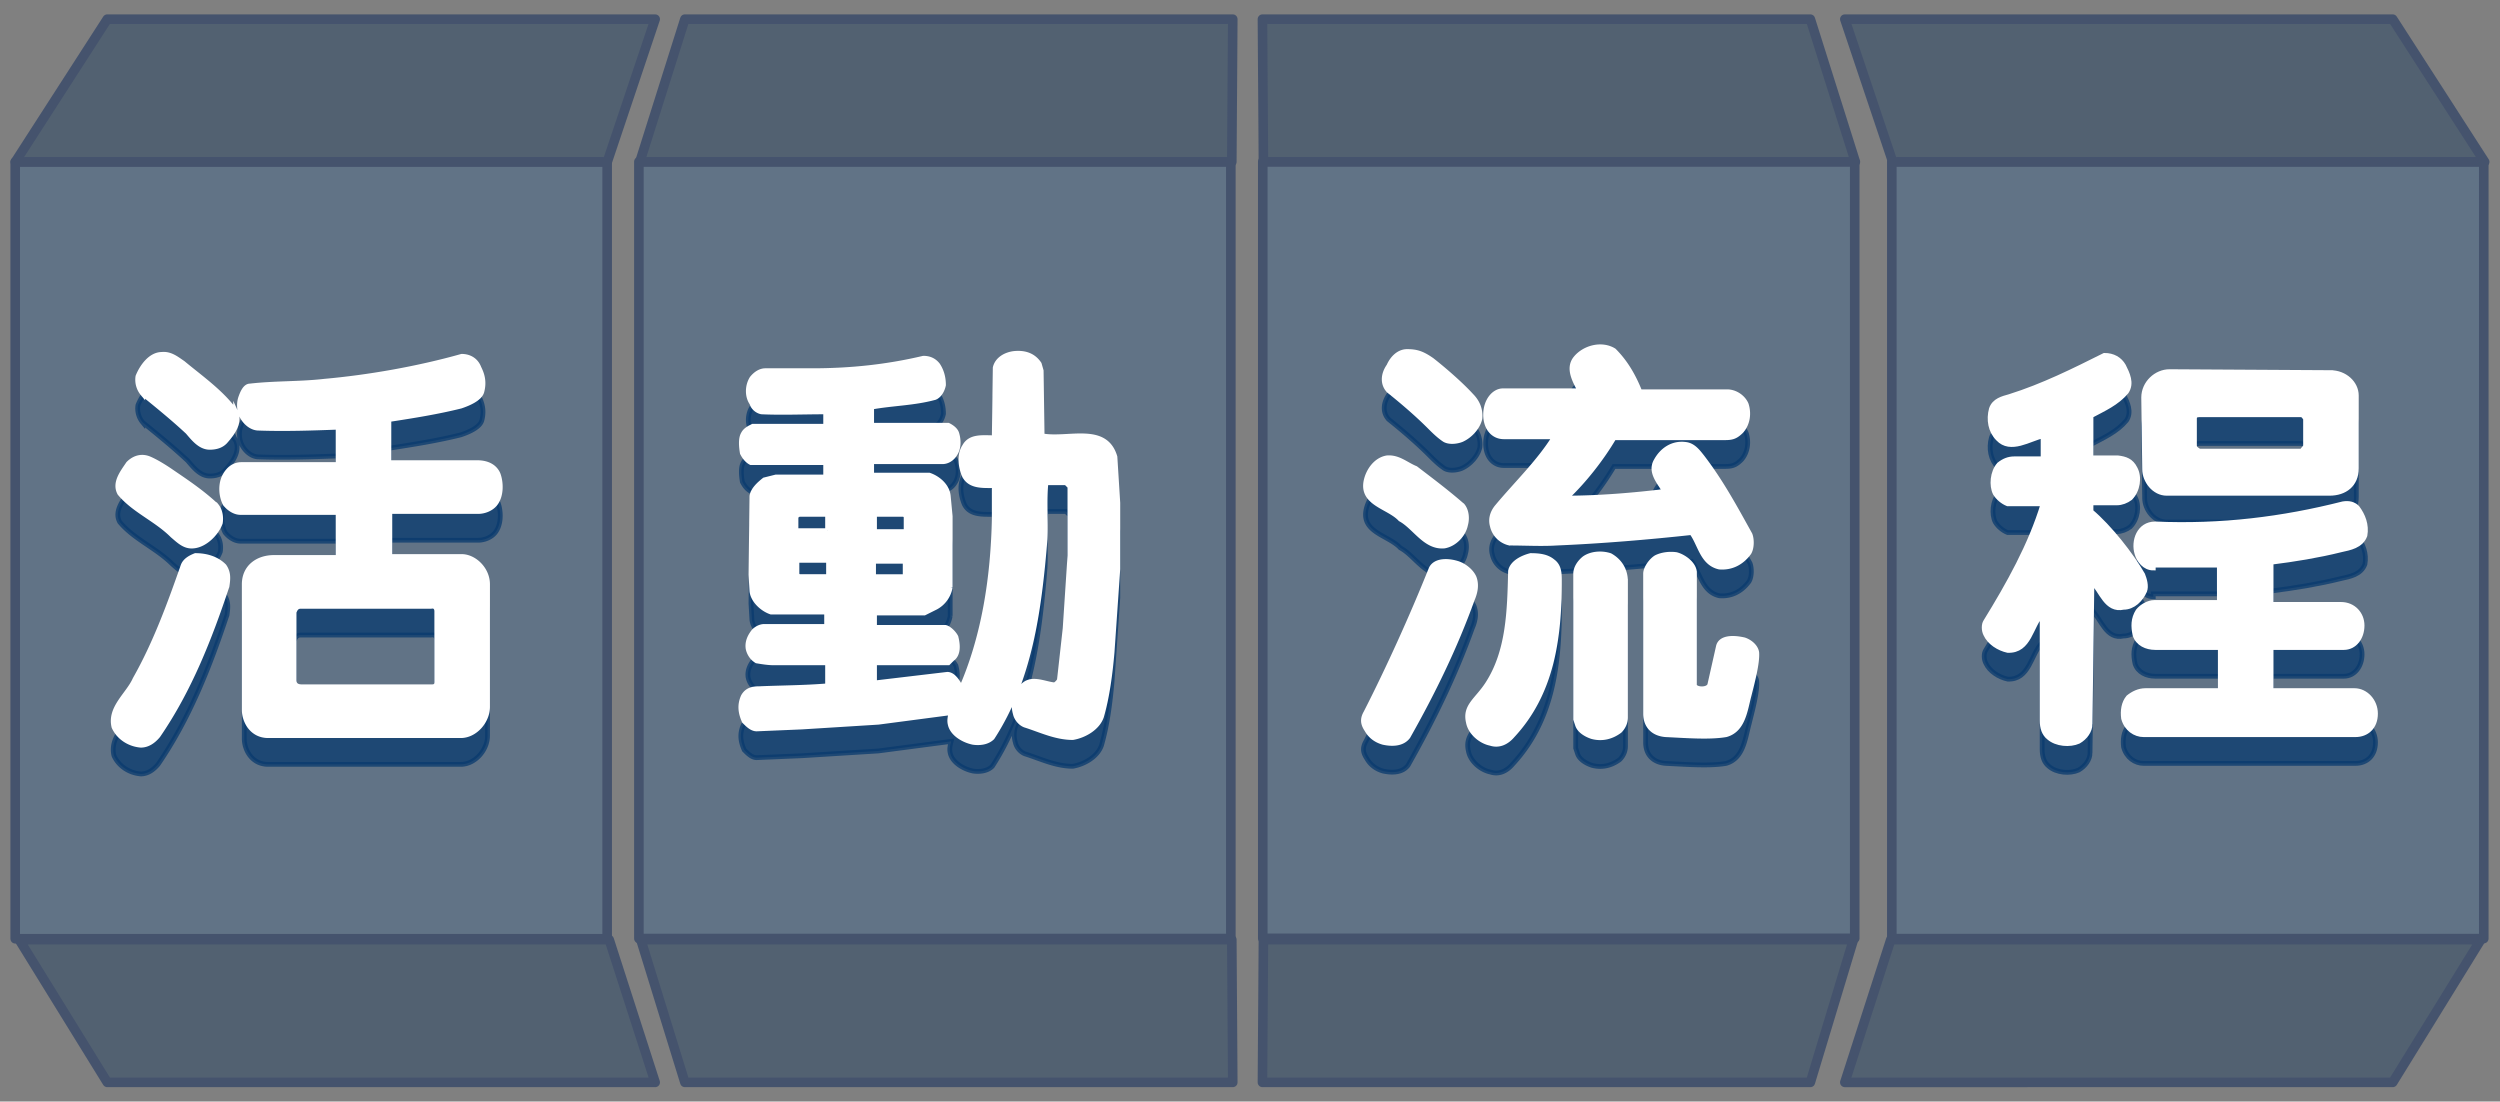
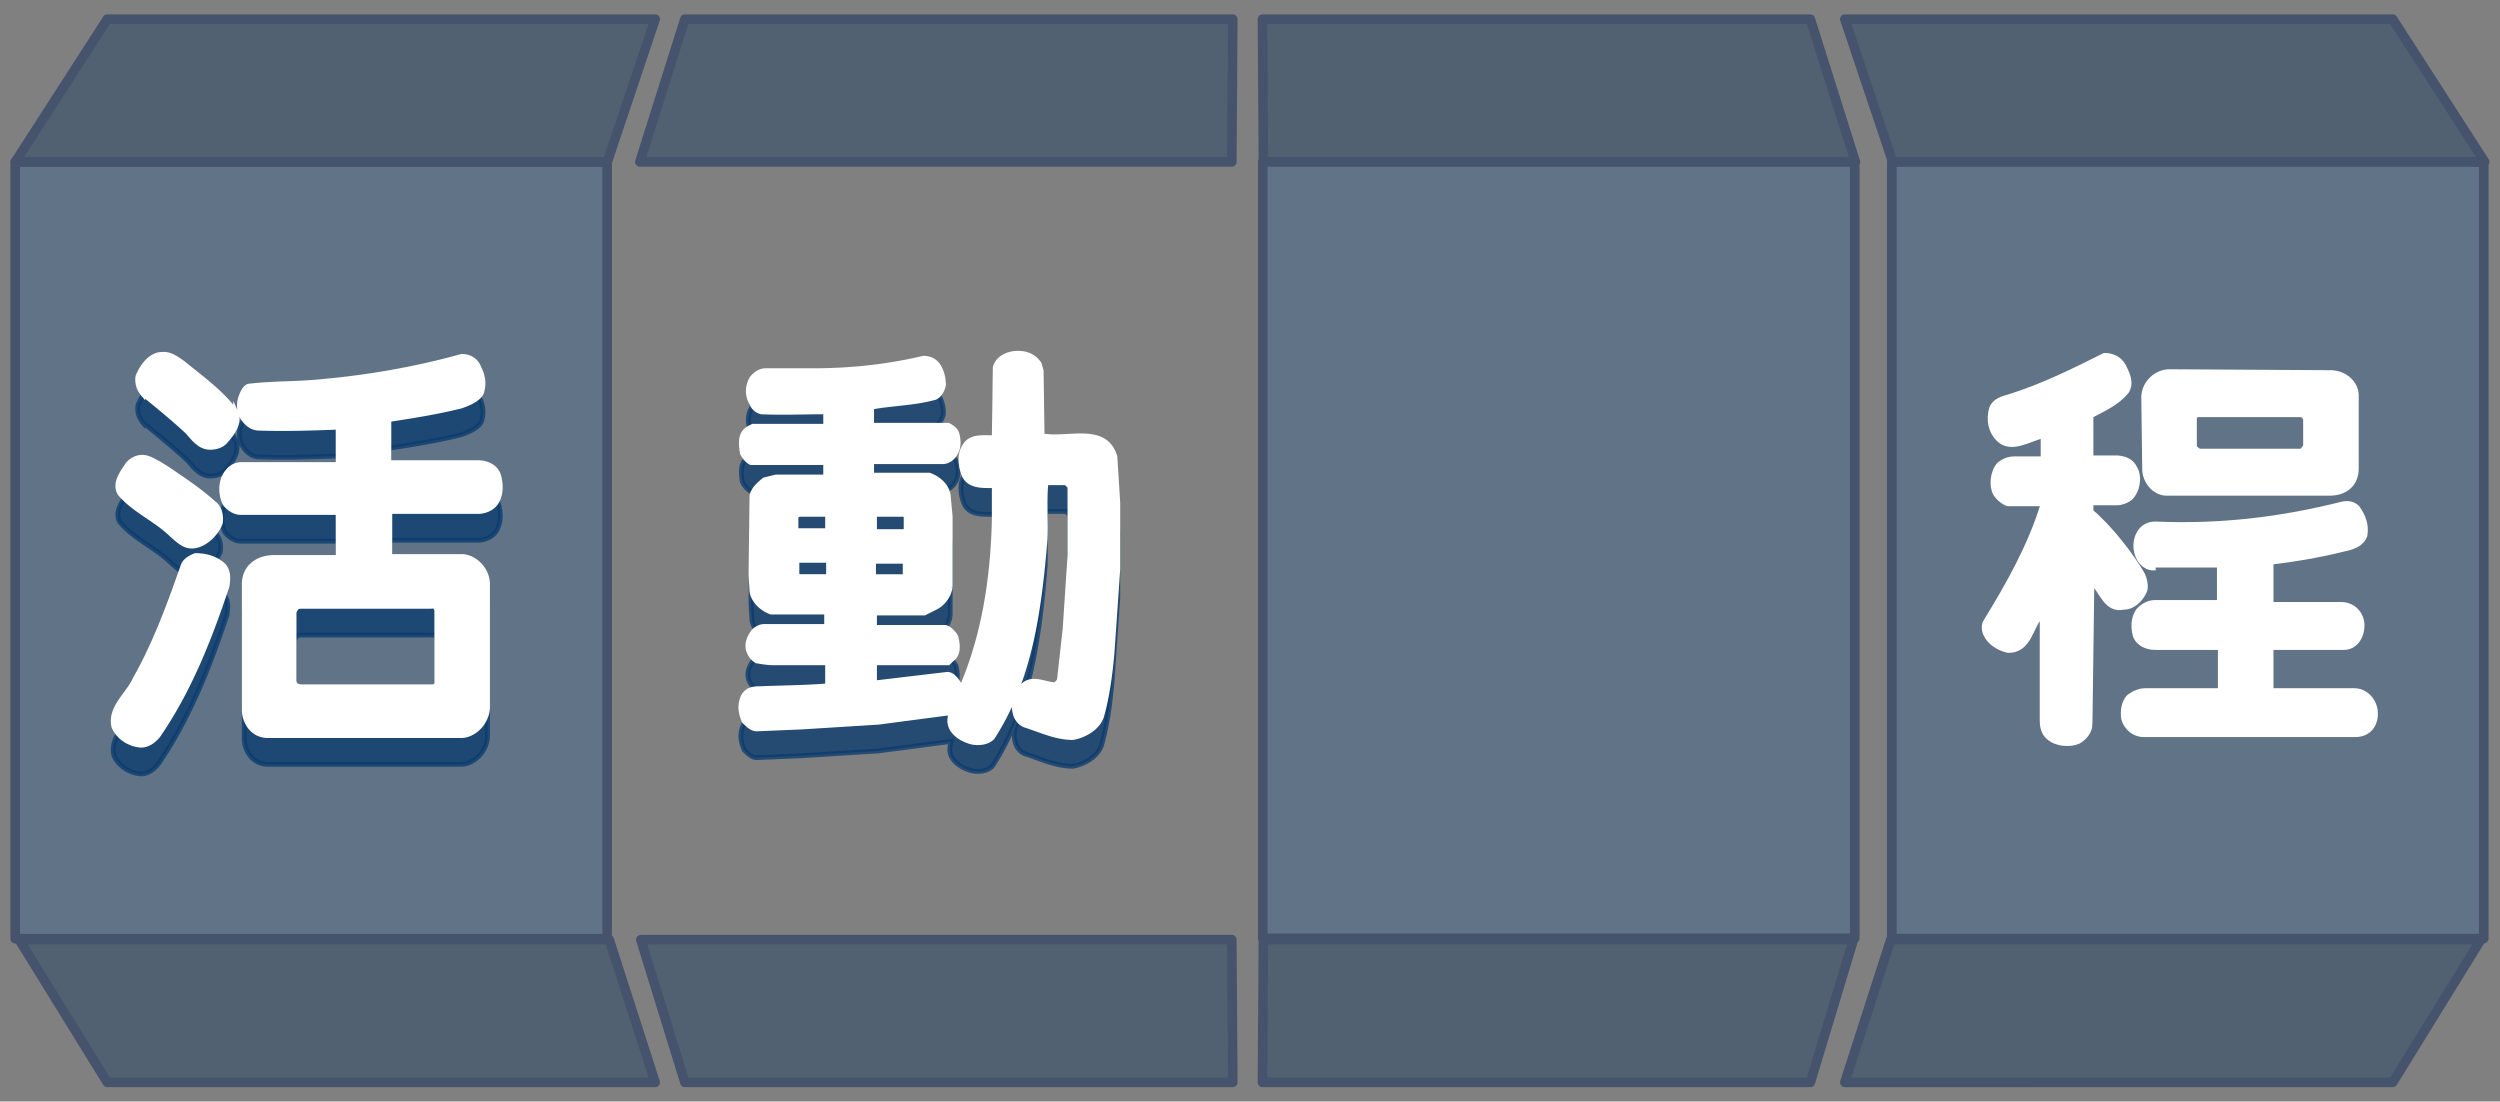
<svg xmlns="http://www.w3.org/2000/svg" viewBox="0 0 261 115">
  <rect x="0" y="0" width="261" height="115" fill="#808080" stroke="none" />
  <style>.F{stroke-miterlimit:10}.G{fill:#617386}.H{fill:#526171}.I{fill:#083a6e}.J{stroke:#083a6e}.K{opacity:.75}.L{stroke:#fff}</style>
  <g stroke="#45536d" stroke-linejoin="round" class="F">
    <path d="M63.387 16.906v81.1h-61.8v-81.1z" class="G" />
    <path d="M11.2 113L2 98.1h61.6l4.8 14.9z" class="H" />
-     <path d="M128.5 16.883v81.1H66.7v-81.1z" class="G" />
    <path d="M71.5 113l-4.6-14.9h61.7l.1 14.9z" class="H" />
    <path d="M193.634 16.86v81.1h-61.8v-81.1z" class="G" />
    <path d="M131.8 113l.1-14.9h61.6L189 113z" class="H" />
    <path d="M259.306 16.887v81.1h-61.8v-81.1z" class="G" />
    <path d="M1.6 16.9L11.2 2h57.2l-5 14.9zm65.2 0L71.5 2h57.2l-.1 14.9zm65.1 0L131.8 2H189l4.7 14.9zm65.7 0l-5-14.9h57.2l9.6 14.9zm-5 96.1l4.8-14.9H259l-9.2 14.9z" class="H" />
  </g>
  <g stroke-width=".5" class="F">
-     <path d="M218.2 78.6c0 .7-.5 1.4-1.2 1.8-.9.4-2.3.3-3.1-.4-.5-.4-.7-1-.7-1.8V67.1c-1.2 1.2-1.3 3.9-3.6 3.8-.9-.2-1.9-.8-2.3-1.7-.2-.4-.2-1 0-1.3 2.4-3.9 4.7-8 6-12.3h-3.7c-.5-.2-1-.6-1.3-1.1-.4-.8-.3-2.2.4-3 .5-.4 1-.6 1.6-.6h3v-2.4c-1.4.3-3.4 1.7-4.7.3-.8-.8-1-2-.7-3.1.3-.9 1.2-1.1 1.9-1.3 3.5-1.1 6.7-2.7 9.9-4.3.9 0 1.6.4 2 1.1.4.8.9 1.8.3 2.7-1 1.2-2.4 1.8-3.7 2.5v4.4h2.8c.8.1 1.4.3 1.8 1.1.5.9.3 2.3-.5 3.1-.4.3-.9.5-1.4.5h-2.7v.9c1.9 1.6 4.2 4.5 5.4 6.6.2.5.4 1.2.2 1.7-.4.9-1.2 1.7-2.2 1.7-1.8.4-2.3-1.7-3.3-2.7l-.2 14.9zm6.6-16.3c-.9 0-1.5-.8-1.7-1.5-.4-1.3.2-3.1 1.9-3.1 6.9.3 13.3-.5 19.6-2.1.6-.1 1.1 0 1.5.4.6.8 1 1.8.8 2.9-.4 1.1-1.6 1.3-2.5 1.5-2.4.6-4.9 1-7.3 1.3v4.4h7.3c1.3 0 2.2 1 2.2 2.2 0 1.3-.8 2.3-1.9 2.3h-7.6v4.5h8.7c1.2 0 2.2 1.1 2.2 2.4 0 1.4-.9 2.2-2.1 2.2h-22.1c-.9 0-1.8-.6-2.1-1.7-.1-.8 0-1.6.5-2.2.5-.4 1.1-.7 1.8-.7h7.8v-4.5H225c-.9 0-1.8-.4-2.1-1.3-.2-.9-.2-1.7.3-2.5.4-.5 1.1-.9 1.7-.9h6.8V62h-6.9zm18.5-20.4c1.5 0 2.7 1.1 2.7 2.4v7.6c0 1.7-1.2 2.6-2.8 2.6h-17c-1.3 0-2.3-1.3-2.3-2.5l-.1-7.5c0-1.5 1.3-2.7 2.7-2.7l16.8.1zm-2.6 4.8c-.1-.1-.2-.4-.5-.4h-10.6c-.3 0-.5.1-.5.4v2.8c0 .3.2.4.5.6h10.7l.4-.5v-2.9z" class="I J K" />
    <path d="M218.2 75.6c0 .7-.5 1.4-1.2 1.8-.9.4-2.3.3-3.1-.4-.5-.4-.7-1-.7-1.8V64.1c-1.2 1.2-1.3 3.9-3.6 3.8-.9-.2-1.9-.8-2.3-1.7-.2-.4-.2-1 0-1.3 2.4-3.9 4.7-8 6-12.3h-3.7c-.5-.2-1-.6-1.3-1.1-.4-.8-.3-2.2.4-3 .5-.4 1-.6 1.6-.6h3v-2.4c-1.4.3-3.4 1.7-4.7.3-.8-.8-1-2-.7-3.1.3-.9 1.2-1.1 1.9-1.3 3.5-1.1 6.7-2.7 9.9-4.3.9 0 1.6.4 2 1.1.4.8.9 1.8.3 2.7-1 1.2-2.4 1.8-3.7 2.5v4.4h2.8c.8.1 1.4.3 1.8 1.1.5.9.3 2.3-.5 3.1-.4.3-.9.5-1.4.5h-2.7v.9c1.9 1.6 4.2 4.5 5.4 6.6.2.5.4 1.2.2 1.7-.4.9-1.2 1.7-2.2 1.7-1.8.4-2.3-1.7-3.3-2.7l-.2 14.9zm6.6-16.3c-.9 0-1.5-.8-1.7-1.5-.4-1.3.2-3.1 1.9-3.1 6.9.3 13.3-.5 19.6-2.1.6-.1 1.1 0 1.5.4.6.8 1 1.8.8 2.9-.4 1.1-1.6 1.3-2.5 1.5-2.4.6-4.9 1-7.3 1.3v4.4h7.3c1.3 0 2.2 1 2.2 2.2 0 1.3-.8 2.3-1.9 2.3h-7.6v4.5h8.7c1.2 0 2.2 1.1 2.2 2.4 0 1.4-.9 2.2-2.1 2.2h-22.1c-.9 0-1.8-.6-2.1-1.7-.1-.8 0-1.6.5-2.2.5-.4 1.1-.7 1.8-.7h7.8v-4.5H225c-.9 0-1.8-.4-2.1-1.3-.2-.9-.2-1.7.3-2.5.4-.5 1.1-.9 1.7-.9h6.8V59h-6.9zm18.5-20.4c1.5 0 2.7 1.1 2.7 2.4v7.6c0 1.7-1.2 2.6-2.8 2.6h-17c-1.3 0-2.3-1.3-2.3-2.5l-.1-7.5c0-1.5 1.3-2.7 2.7-2.7l16.8.1zm-2.6 4.8c-.1-.1-.2-.4-.5-.4h-10.6c-.3 0-.5.1-.5.4v2.8c0 .3.2.4.5.6h10.7l.4-.5v-2.9z" fill="#fff" class="L" />
    <path d="M23.7 64.2c-1.8 5.4-3.9 10.8-7.2 15.6-.5.6-1.1 1-1.8 1-1.2-.1-2.3-.8-2.8-1.9-.5-2 1.5-3.4 2.2-5 2.1-3.7 3.6-7.8 5-11.8.2-.6.8-.9 1.3-1.1 1.1 0 2.2.3 3 1.1.5.7.4 1.4.3 2.1zm-1.1-8.4c.4.5.5 1.2.4 1.8-.4 1.1-1.6 2.3-2.8 2.4-.9.1-1.5-.5-2.2-1.1-1.7-1.7-4-2.6-5.5-4.4-.6-1.1.3-2.2.9-3.1.7-.7 1.5-.8 2.2-.5s1.5.8 2.1 1.2c1.6 1.1 3.3 2.2 4.9 3.7zm2-9.8c.5 1.1-.3 2.2-1 3-.4.5-1 .7-1.7.7-1 0-1.7-.9-2.3-1.6-1.5-1.4-3.1-2.7-4.7-4a2.27 2.27 0 0 1-.5-1.8c.4-1 1.3-2.3 2.5-2.3.9-.1 1.6.5 2.2.9 1.8 1.5 4.1 3.1 5.5 5.1zm2.4 1.7c-.6 0-1.2-.4-1.6-1s-.5-1.4-.3-2.1c.2-.6.5-1.3 1-1.3 2.6-.3 5.2-.2 7.8-.5 4.5-.4 9.7-1.3 14.3-2.6.8 0 1.5.4 1.8 1.2.3.6.6 1.4.3 2.5-.2.7-1.3 1.2-2.2 1.5-2.4.6-4.9 1-7.5 1.4v4.5h9.2c1.2 0 1.9.5 2.2 1.2.3.8.4 2.2-.3 3.1-.4.5-1.1.8-1.8.8h-9.2v4.7h7.5c1.3 0 2.7 1.3 2.7 2.9v12.8c0 1.5-1.3 3-2.8 3H28c-1.7 0-2.5-1.5-2.5-2.7V64c0-1.8 1.4-2.8 3.1-2.8h6.7v-4.7H25.1c-.6 0-1.2-.4-1.6-.9-.4-.8-.5-1.9-.1-2.8.4-.8 1-1.3 1.8-1.3h10.1v-3.9c-2.7.1-5.5.2-8.3.1zm4.4 18.6c-.5 0-.6.4-.7.6V74c0 .4.2.7.8.7h13.6c.4 0 .5-.2.5-.5v-7.4c0-.2-.1-.6-.6-.5H31.4z" class="I J K" />
    <path d="M23.7 61.2c-1.8 5.4-3.9 10.8-7.2 15.6-.5.6-1.1 1-1.8 1-1.2-.1-2.3-.8-2.8-1.9-.5-2 1.5-3.4 2.2-5 2.1-3.7 3.6-7.8 5-11.8.2-.6.8-.9 1.3-1.1 1.1 0 2.2.3 3 1.1.5.7.4 1.4.3 2.1zm-1.1-8.4c.4.5.5 1.2.4 1.8-.4 1.1-1.6 2.3-2.8 2.4-.9.1-1.5-.5-2.2-1.1-1.7-1.7-4-2.6-5.5-4.4-.6-1.1.3-2.2.9-3.1.7-.7 1.5-.8 2.2-.5s1.5.8 2.1 1.2c1.6 1.1 3.3 2.2 4.9 3.7zm2-9.8c.5 1.1-.3 2.2-1 3-.4.5-1 .7-1.7.7-1 0-1.7-.9-2.3-1.6-1.5-1.4-3.1-2.7-4.7-4a2.27 2.27 0 0 1-.5-1.8c.4-1 1.3-2.3 2.5-2.3.9-.1 1.6.5 2.2.9 1.8 1.5 4.1 3.1 5.5 5.1zm2.4 1.7c-.6 0-1.2-.4-1.6-1s-.5-1.4-.3-2.1c.2-.6.5-1.3 1-1.3 2.6-.3 5.2-.2 7.8-.5 4.5-.4 9.7-1.3 14.3-2.6.8 0 1.5.4 1.8 1.2.3.6.6 1.4.3 2.5-.2.7-1.3 1.2-2.2 1.5-2.4.6-4.9 1-7.5 1.4v4.5h9.2c1.2 0 1.9.5 2.2 1.2.3.8.4 2.2-.3 3.1-.4.5-1.1.8-1.8.8h-9.2v4.7h7.5c1.3 0 2.7 1.3 2.7 2.9v12.8c0 1.5-1.3 3-2.8 3H28c-1.7 0-2.5-1.5-2.5-2.7V61c0-1.8 1.4-2.8 3.1-2.8h6.7v-4.7H25.1c-.6 0-1.2-.4-1.6-.9-.4-.8-.5-1.9-.1-2.8.4-.8 1-1.3 1.8-1.3h10.1v-3.9c-2.7.1-5.5.2-8.3.1zm4.4 18.6c-.5 0-.6.4-.7.6V71c0 .4.2.7.8.7h13.6c.4 0 .5-.2.5-.5v-7.4c0-.2-.1-.6-.6-.5H31.4z" fill="#fff" class="L" />
    <path d="M108.8 48.5c2.7.5 6.6-1.2 7.6 2.2l.3 4.8v6.9l-.6 8.7c-.2 2.3-.5 4.6-1.1 6.7-.4 1.2-1.8 2-3 2.2-1.8 0-3.4-.8-5-1.3-.5-.2-.9-.7-1-1.2-.3-1 0-2 .7-2.8.9-1.1 2.3-.3 3.4-.2.2-.1.4-.3.5-.5l.6-5.4.5-7.6v-7.2l-.4-.4h-2.1c-.2 1.9 0 4-.1 5.9-.6 7.5-1.6 14.7-5.5 20.7-.5.5-1.3.6-2 .5-1-.2-2.2-.9-2.4-1.9-.1-.4 0-.8.1-1.2l-7.6 1-8 .5-4.7.2c-.5 0-.9-.4-1.3-.8-.4-.9-.5-1.7-.1-2.6.4-.7 1-.8 1.7-.8 2.3-.1 4.7-.1 7.1-.3v-2.4h-5.6c-.6 0-1.2-.1-1.8-.2-.5-.3-.8-.8-.9-1.3-.1-.7.2-1.3.6-1.8.3-.3.7-.5 1.1-.5h6.5v-1.5h-5.8c-.9-.3-1.9-1.2-2-2.2l-.1-1.7.1-8.2c.1-.7.8-1.3 1.3-1.7l1.2-.3h5.2v-1.5h-7.8c-.4-.2-.7-.6-.9-1-.1-.6-.2-1.5.1-2 .2-.4.6-.6 1-.8h7.6V46c-2.3 0-4.6.1-6.7 0-.5-.1-.9-.5-1-.9-.5-.7-.5-1.8 0-2.6.4-.5.9-.8 1.4-.8h4.9c4 0 7.8-.4 11.6-1.3.6 0 1.1.2 1.5.7.4.6.6 1.3.6 2.1-.1.5-.4 1.1-.9 1.3-2.2.6-4.4.6-6.6 1v1.9h8c.4.2.8.5.9.9.2.7.2 1.5-.2 2.1-.3.5-.8.8-1.3.8H91v1.4h6c.9.3 1.9 1.1 2 2.2l.2 2.1v7.4a2.92 2.92 0 0 1-1.5 2.1l-1.2.6h-5.2v1.5h7.4c.4.1.9.6 1.1 1 .2.8.3 1.8-.4 2.3l-.4.4h-7.7v2.1l7.6-.9c.5 0 .9.5 1.2 1 .1.2.1.4.2.6 2.4-5.4 3.4-11.7 3.5-18v-3.3c-1.2 0-2.5.1-3.1-1-.4-.9-.6-2.2 0-3.1.6-1.1 1.9-.9 3.1-.9l.1-7.3c.2-.9 1.1-1.4 2-1.5 1.1-.1 2 .2 2.6 1.1l.2.7.1 6.8zm-22.4 9.9v-1.7h-3l-.3.2v1.5h3.3zm0 3.1h-3.2V63l.2.2h3.1v-1.7zm8.1.1h-3.3v1.6h3.3v-1.6zm-.1-4.9h-3.1v1.8h3.3v-1.6l-.2-.2z" class="I J K" />
    <path d="M108.8 45.5c2.7.5 6.6-1.2 7.6 2.2l.3 4.8v6.9l-.6 8.7c-.2 2.3-.5 4.6-1.1 6.7-.4 1.2-1.8 2-3 2.2-1.8 0-3.4-.8-5-1.3-.5-.2-.9-.7-1-1.2-.3-1 0-2 .7-2.8.9-1.1 2.3-.3 3.4-.2.2-.1.4-.3.5-.5l.6-5.4.5-7.6v-7.2l-.4-.4h-2.1c-.2 1.9 0 4-.1 5.9-.6 7.5-1.6 14.7-5.5 20.7-.5.5-1.3.6-2 .5-1-.2-2.2-.9-2.4-1.9-.1-.4 0-.8.1-1.2l-7.6 1-8 .5-4.7.2c-.5 0-.9-.4-1.3-.8-.4-.9-.5-1.7-.1-2.6.4-.7 1-.8 1.7-.8 2.3-.1 4.7-.1 7.1-.3v-2.4h-5.6c-.6 0-1.2-.1-1.8-.2-.5-.3-.8-.8-.9-1.3-.1-.7.2-1.3.6-1.8.3-.3.7-.5 1.1-.5h6.5v-1.5h-5.8c-.9-.3-1.9-1.2-2-2.2l-.1-1.7.1-8.2c.1-.7.8-1.3 1.3-1.7l1.2-.3h5.2v-1.5h-7.8c-.4-.2-.7-.6-.9-1-.1-.6-.2-1.5.1-2 .2-.4.6-.6 1-.8h7.6V43c-2.3 0-4.6.1-6.7 0-.5-.1-.9-.5-1-.9-.5-.7-.5-1.8 0-2.6.4-.5.9-.8 1.4-.8h4.9c4 0 7.8-.4 11.6-1.3.6 0 1.1.2 1.5.7.4.6.6 1.3.6 2.1-.1.5-.4 1.1-.9 1.3-2.2.6-4.4.6-6.6 1v1.9h8c.4.2.8.5.9.9.2.7.2 1.5-.2 2.1-.3.5-.8.8-1.3.8H91v1.4h6c.9.3 1.9 1.1 2 2.2l.2 2.1v7.4a2.92 2.92 0 0 1-1.5 2.1l-1.2.6h-5.2v1.5h7.4c.4.1.9.6 1.1 1 .2.8.3 1.8-.4 2.3l-.4.4h-7.7v2.1l7.6-.9c.5 0 .9.5 1.2 1 .1.2.1.4.2.6 2.4-5.4 3.4-11.7 3.5-18v-3.3c-1.2 0-2.5.1-3.1-1-.4-.9-.6-2.2 0-3.1.6-1.1 1.9-.9 3.1-.9l.1-7.3c.2-.9 1.1-1.4 2-1.5 1.1-.1 2 .2 2.6 1.1l.2.7.1 6.8zm-22.4 9.9v-1.7h-3l-.3.2v1.5h3.3zm0 3.1h-3.2V60l.2.2h3.1v-1.7zm8.1.1h-3.3v1.6h3.3v-1.6zm-.1-4.9h-3.1v1.8h3.3v-1.6l-.2-.2z" fill="#fff" class="L" />
-     <path d="M153.7 65.6c-1.8 5-4.1 9.7-6.7 14.3-.6.8-1.7.8-2.6.6-.7-.2-1.3-.6-1.7-1.3-.4-.6-.5-1.1-.1-1.8 2.3-4.5 4.8-10 6.8-15 .4-.9 1.7-.9 2.7-.6.7.2 1.5.8 1.8 1.5.3.8.1 1.6-.2 2.3zm-1-9.8c.4.5.5 1.3.3 2-.2 1-1.1 2-2.2 2.2-2 .2-3.1-2-4.6-2.8-1.2-1.3-4-1.6-3.6-3.9.2-1.1 1-2.3 2.2-2.5 1.2-.1 2 .7 3 1.1 1.7 1.3 3.3 2.5 4.9 3.9zm-7.7-12c-.6-.6-.7-1.6 0-2.6.4-.9 1.1-1.5 1.9-1.5 1 0 1.6.2 2.6.9 1.4 1.1 3.1 2.6 4.1 3.7.6.6 1 1.4.9 2.4-.2.9-1 1.8-1.9 2.2-.5.2-1.3.3-1.8 0-.6-.4-1.1-.9-1.6-1.4-1.2-1.2-2.7-2.5-4.2-3.7zm17.8 19.9c0 6-.8 11.7-4.9 16.1-.6.7-1.4 1.1-2.3.8-1-.2-2.1-1.1-2.3-2.2-.4-1.7.9-2.3 2-4 2.2-3.4 2.3-7.6 2.4-11.8.2-.9 1.3-1.4 2.1-1.6.9 0 1.7.1 2.3.6.7.5.7 1.3.7 2.1zm2.2-19.8c-.5-1-1.4-2.4-.5-3.5s2.7-1.6 4-.8c1.3 1.3 2.1 2.8 2.7 4.3h9.1c.9 0 1.7.6 2 1.3.3.9.2 2-.5 2.8-.7.7-1.1.7-2 .7h-11.3c-1.3 2.2-3.1 4.5-5 6.3 3.4 0 7-.3 10.3-.7-.5-.9-1.6-2-.9-3.2.6-1.1 1.7-1.9 3.1-1.7.8.1 1.3.8 1.7 1.3 2 2.6 3.5 5.4 5 8.1.2.5.2 1.4-.1 1.9-.8 1.1-1.9 1.6-3.1 1.5-1.8-.4-2-2.4-2.9-3.6-4.6.5-9.4.9-14.1 1.1-1.6.1-3.2 0-4.9 0a2.37 2.37 0 0 1-1.8-1.8c-.2-.7 0-1.4.5-2 2-2.4 4.4-4.7 6-7.3H157c-1.1 0-1.9-.9-1.9-2.3 0-1.5.9-2.5 1.8-2.5h8.1zm4.7 19.8v14.2c0 .5-.2 1-.6 1.4-.8.6-1.8.9-2.9.6-.6-.2-1.3-.6-1.5-1.2l-.2-.6V62.9c0-.6.4-1.2.9-1.6.7-.5 1.8-.6 2.7-.3.9.5 1.6 1.4 1.6 2.7zm7.2-.9v11.7c0 .5 1.4.6 1.6 0l.9-4c.2-.9 1.4-1 2.7-.7.6.2 1.2.7 1.3 1.3.1 1.1-.5 3.3-.8 4.5-.4 1.5-.6 3.6-2.4 4.1-1.7.3-4.2.1-6.3 0-1.3-.1-2.1-.9-2.1-2.2V62.9c0-.6.6-1.4 1.1-1.7.6-.3 1.4-.4 2.1-.3.8.2 1.9 1 1.9 1.9z" class="I J K" />
-     <path d="M153.7 62.6c-1.8 5-4.1 9.7-6.7 14.3-.6.8-1.7.8-2.6.6-.7-.2-1.3-.6-1.7-1.3-.4-.6-.5-1.1-.1-1.8 2.3-4.5 4.8-10 6.8-15 .4-.9 1.7-.9 2.7-.6.7.2 1.5.8 1.8 1.5.3.8.1 1.6-.2 2.3zm-1-9.8c.4.5.5 1.3.3 2-.2 1-1.1 2-2.2 2.2-2 .2-3.1-2-4.6-2.8-1.2-1.3-4-1.6-3.6-3.9.2-1.1 1-2.3 2.2-2.5 1.2-.1 2 .7 3 1.1 1.7 1.3 3.3 2.5 4.9 3.9zm-7.7-12c-.6-.6-.7-1.6 0-2.6.4-.9 1.1-1.5 1.9-1.5 1 0 1.6.2 2.6.9 1.4 1.1 3.1 2.6 4.1 3.7.6.6 1 1.4.9 2.4-.2.9-1 1.8-1.9 2.2-.5.2-1.3.3-1.8 0-.6-.4-1.1-.9-1.6-1.4-1.2-1.2-2.7-2.5-4.2-3.7zm17.8 19.9c0 6-.8 11.7-4.9 16.1-.6.7-1.4 1.1-2.3.8-1-.2-2.1-1.1-2.3-2.2-.4-1.7.9-2.3 2-4 2.2-3.4 2.3-7.6 2.4-11.8.2-.9 1.3-1.4 2.1-1.6.9 0 1.7.1 2.3.6.7.5.7 1.3.7 2.1zm2.2-19.8c-.5-1-1.4-2.4-.5-3.5s2.7-1.6 4-.8c1.3 1.3 2.1 2.8 2.7 4.3h9.1c.9 0 1.7.6 2 1.3.3.9.2 2-.5 2.8-.7.7-1.1.7-2 .7h-11.3c-1.3 2.2-3.1 4.5-5 6.3 3.4 0 7-.3 10.3-.7-.5-.9-1.6-2-.9-3.2.6-1.1 1.7-1.9 3.1-1.7.8.1 1.3.8 1.7 1.3 2 2.6 3.5 5.4 5 8.1.2.5.2 1.4-.1 1.9-.8 1.1-1.9 1.6-3.1 1.5-1.8-.4-2-2.4-2.9-3.6-4.6.5-9.4.9-14.1 1.1-1.6.1-3.2 0-4.9 0a2.37 2.37 0 0 1-1.8-1.8c-.2-.7 0-1.4.5-2 2-2.4 4.4-4.7 6-7.3H157c-1.1 0-1.9-.9-1.9-2.3 0-1.5.9-2.5 1.8-2.5h8.1zm4.7 19.8v14.2c0 .5-.2 1-.6 1.4-.8.6-1.8.9-2.9.6-.6-.2-1.3-.6-1.5-1.2l-.2-.6V59.9c0-.6.4-1.2.9-1.6.7-.5 1.8-.6 2.7-.3.9.5 1.6 1.4 1.6 2.7zm7.2-.9v11.7c0 .5 1.4.6 1.6 0l.9-4c.2-.9 1.4-1 2.7-.7.6.2 1.2.7 1.3 1.3.1 1.1-.5 3.3-.8 4.5-.4 1.5-.6 3.6-2.4 4.1-1.7.3-4.2.1-6.3 0-1.3-.1-2.1-.9-2.1-2.2V59.9c0-.6.6-1.4 1.1-1.7.6-.3 1.4-.4 2.1-.3.8.2 1.9 1 1.9 1.9z" fill="#fff" class="L" />
  </g>
</svg>